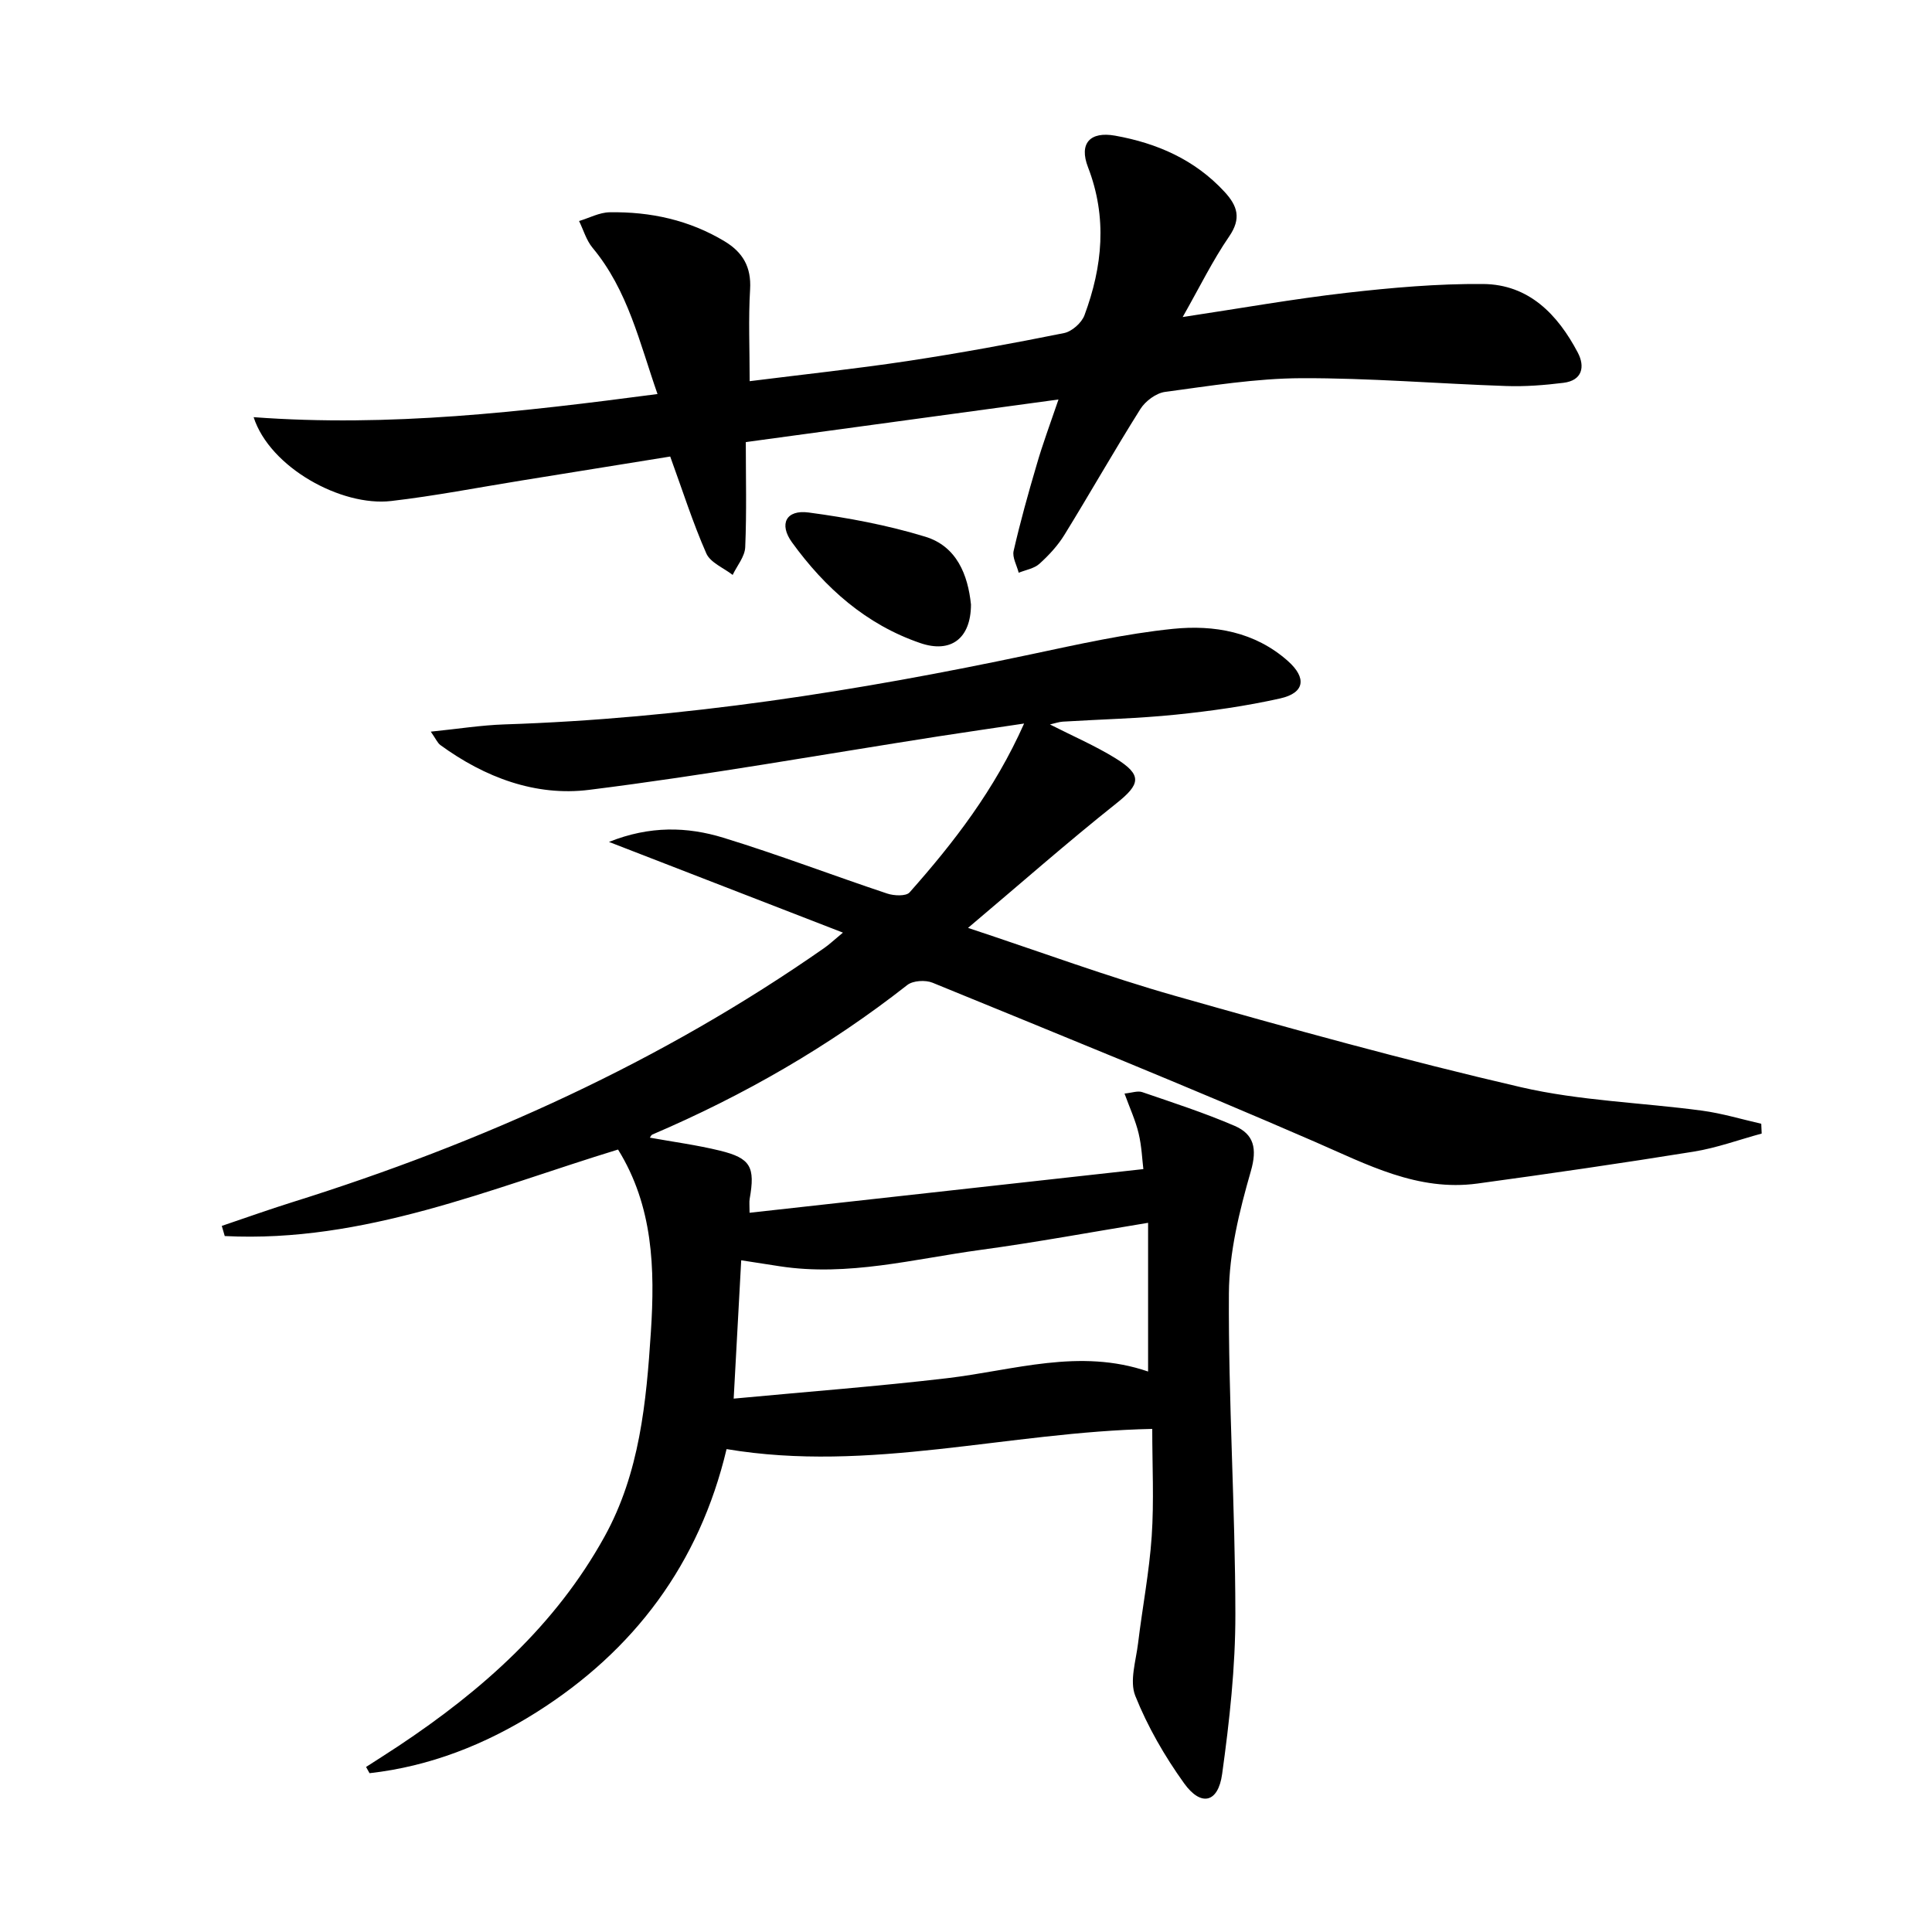
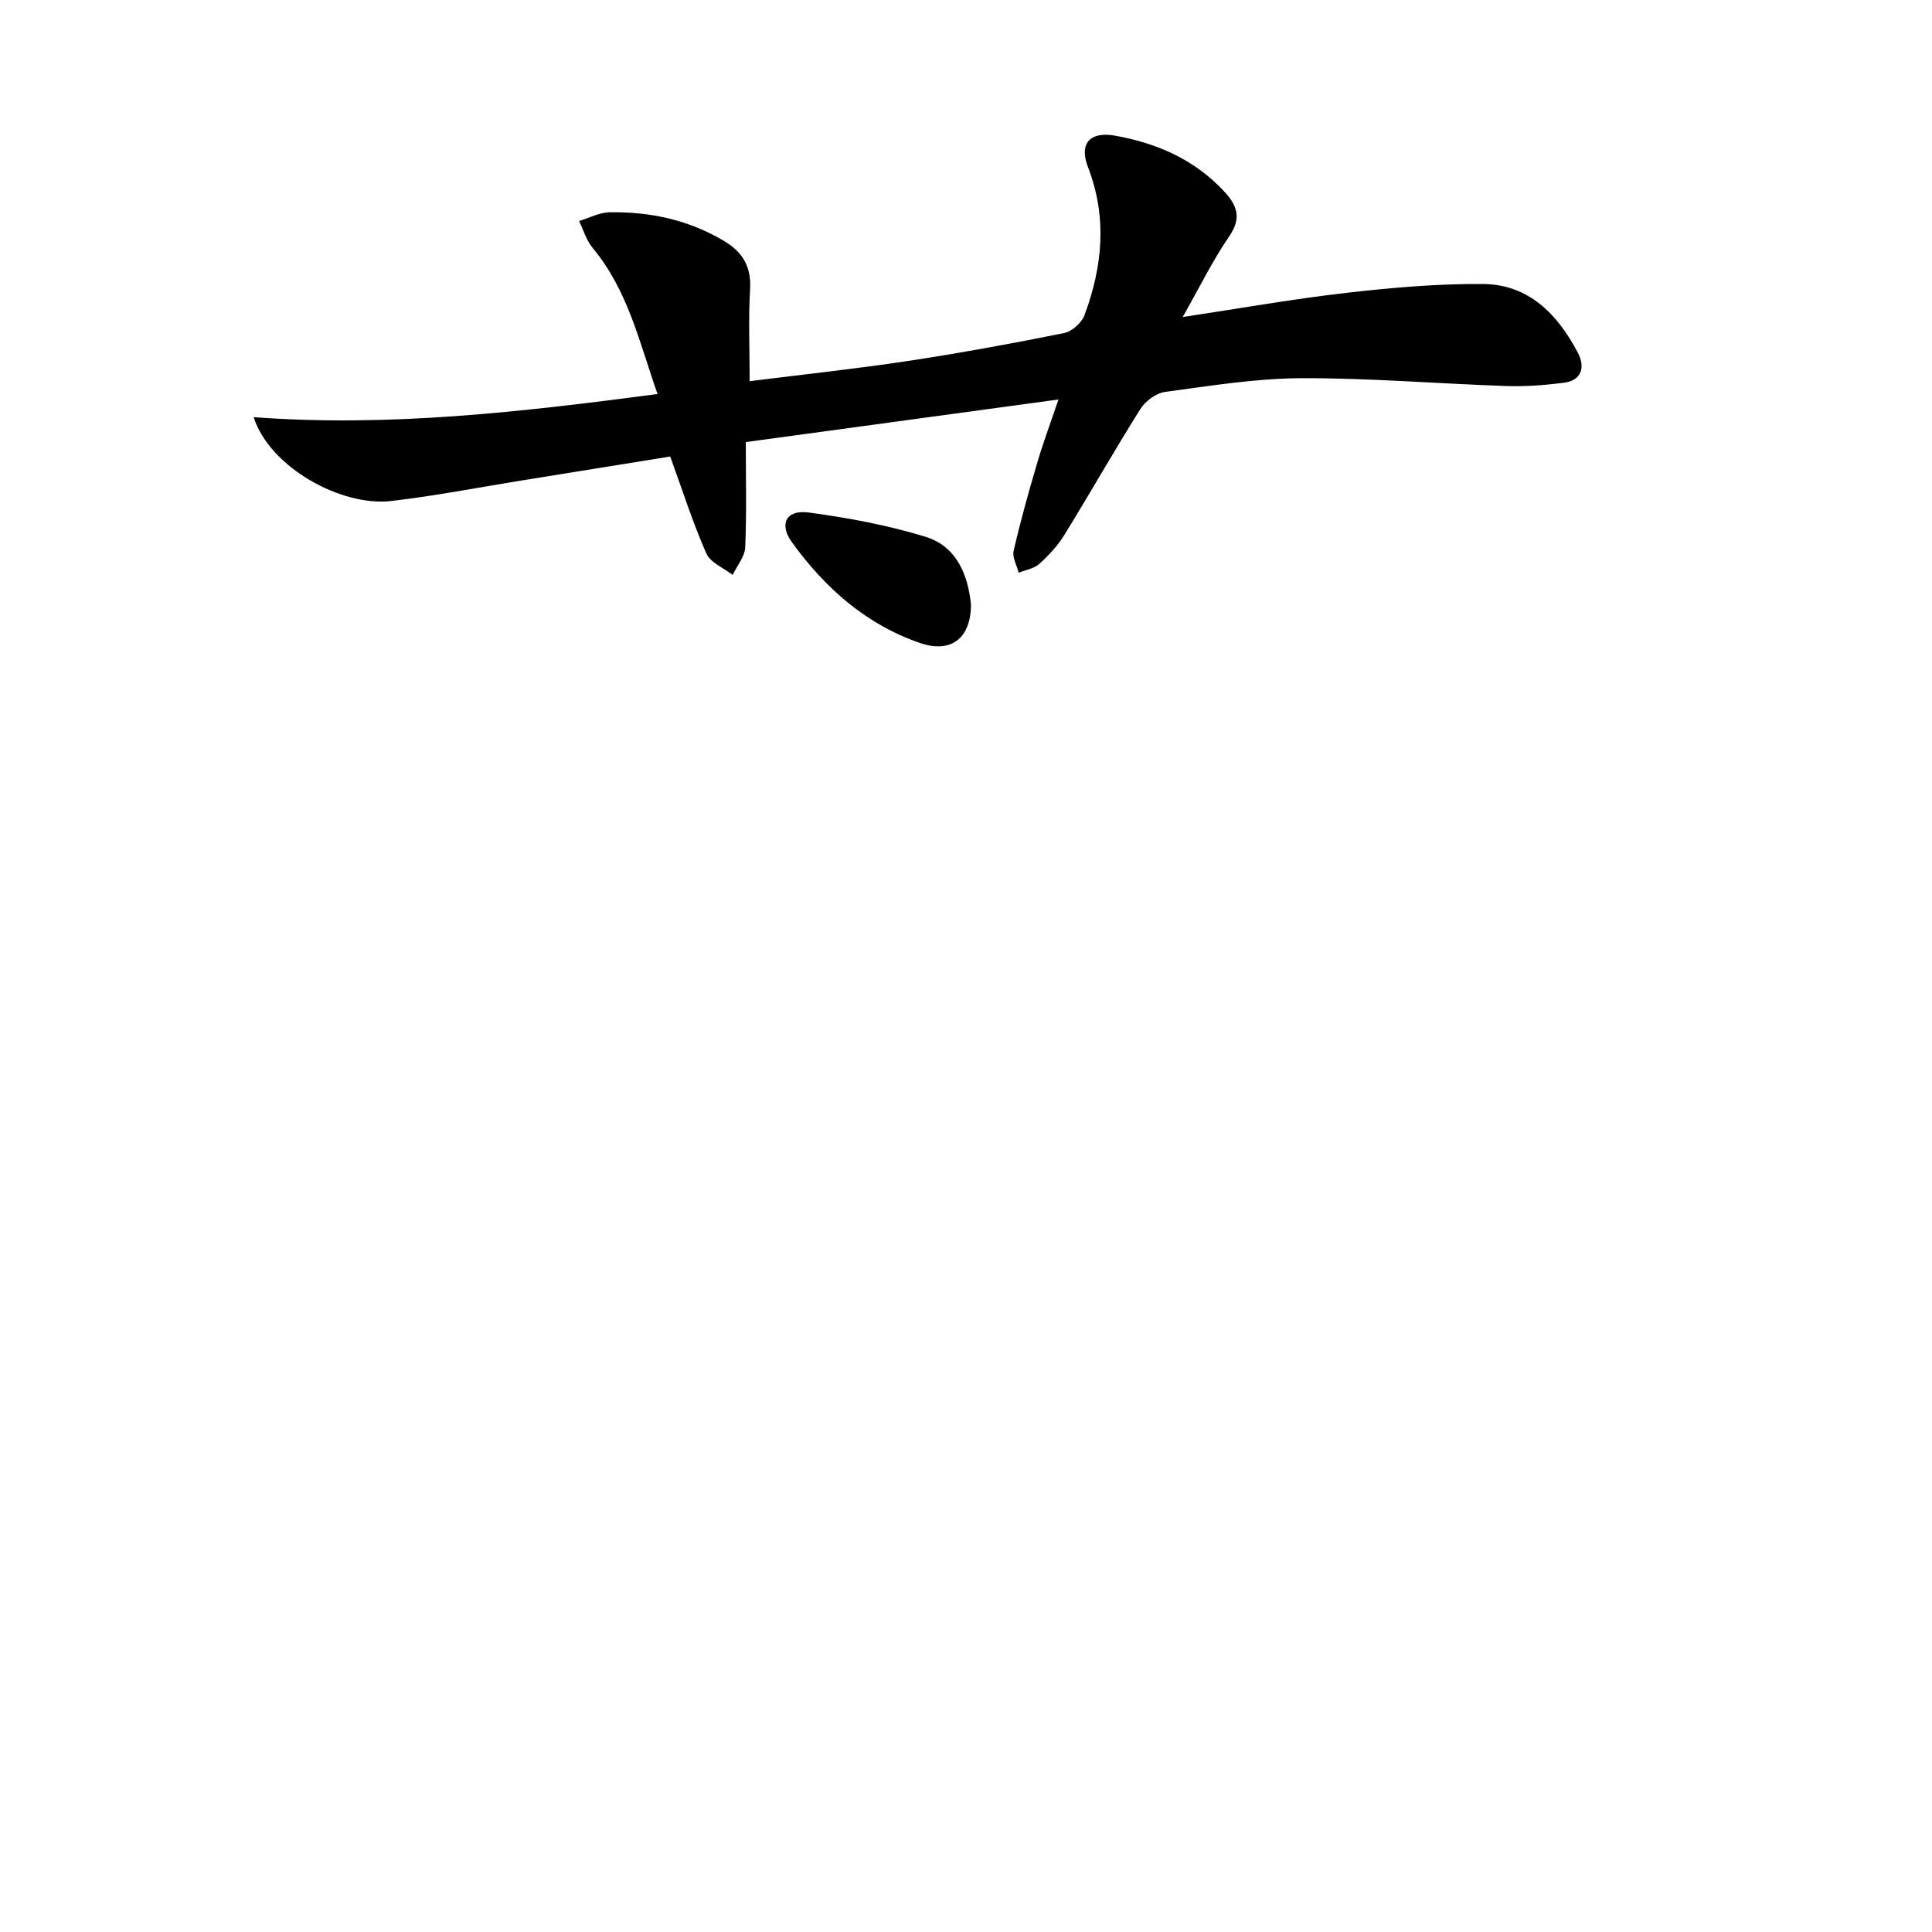
<svg xmlns="http://www.w3.org/2000/svg" enable-background="new 0 0 400 400" viewBox="0 0 400 400">
-   <path d="m150.43 300.02c-5.65 23.76-19.16 41.73-39.38 54.5-10.52 6.64-22.05 11.2-34.54 12.6-.24-.43-.48-.86-.72-1.29 2.24-1.45 4.5-2.87 6.73-4.35 17.24-11.46 32.48-24.94 42.64-43.34 7.28-13.17 8.65-27.8 9.6-42.41.85-13.04.48-25.99-6.8-37.73-26.34 8.05-52.57 19.37-81.43 17.91-.2-.7-.41-1.4-.61-2.1 4.87-1.64 9.7-3.38 14.6-4.91 39.26-12.3 76.39-29.03 110.22-52.69.93-.65 1.77-1.45 3.78-3.12-16.4-6.36-31.98-12.4-48.44-18.78 8.46-3.38 16.2-3.16 23.67-.87 11.42 3.5 22.59 7.78 33.93 11.56 1.41.47 3.9.59 4.64-.24 9.17-10.34 17.59-21.22 23.71-34.96-6.47.97-12.1 1.78-17.71 2.65-24.11 3.76-48.15 8.06-72.35 11.08-11.09 1.39-21.61-2.58-30.79-9.27-.6-.44-.92-1.25-1.99-2.78 5.57-.56 10.4-1.34 15.25-1.5 36.83-1.2 73.05-6.88 109.02-14.51 9.73-2.06 19.5-4.26 29.36-5.27 8.5-.87 16.99.58 23.83 6.66 3.93 3.5 3.48 6.6-1.59 7.74-7.1 1.59-14.37 2.62-21.62 3.36-7.77.8-15.6.97-23.41 1.45-.77.05-1.53.32-2.65.58 4.82 2.45 9.37 4.41 13.55 6.99 5.65 3.49 5.2 5.38.15 9.39-10.1 8.03-19.79 16.57-30.66 25.74 15.31 5.07 28.93 10.11 42.87 14.07 23.75 6.74 47.56 13.34 71.6 18.91 12.23 2.83 25.02 3.18 37.52 4.86 4.13.56 8.16 1.78 12.24 2.71.03.68.06 1.35.09 2.03-4.68 1.27-9.3 2.97-14.06 3.74-14.9 2.4-29.84 4.57-44.79 6.61-12.37 1.68-22.83-3.94-33.72-8.67-26.19-11.38-52.67-22.09-79.1-32.91-1.47-.6-4.05-.45-5.23.48-16.21 12.72-33.88 22.87-52.79 30.96-.25.11-.38.48-.5.64 4.81.87 9.73 1.52 14.51 2.69 6.37 1.56 7.32 3.37 6.15 9.99-.11.63-.02 1.3-.02 2.87 27.13-3.01 54.05-5.99 81.53-9.04-.24-1.91-.34-4.71-.98-7.39s-1.82-5.23-2.92-8.25c1.51-.15 2.72-.62 3.66-.3 6.42 2.2 12.9 4.3 19.12 6.98 4.01 1.73 4.73 4.68 3.37 9.4-2.36 8.2-4.49 16.82-4.54 25.27-.13 22.11 1.31 44.23 1.34 66.35.02 11.07-1.22 22.2-2.74 33.18-.83 5.99-4.37 6.8-7.87 1.93-4.02-5.6-7.56-11.73-10.11-18.11-1.23-3.07.14-7.26.58-10.92.89-7.39 2.32-14.73 2.82-22.14.49-7.27.11-14.59.11-22.21-29.9.62-58.57 9.15-88.13 4.18zm1.47-10.45c15.22-1.43 29.75-2.53 44.2-4.23 13.77-1.62 27.37-6.27 41.6-1.38 0-10.39 0-20.44 0-30.79-11.79 1.93-23.21 4.05-34.71 5.61-13.77 1.87-27.42 5.55-41.53 3.39-2.58-.4-5.17-.8-8-1.24-.5 9.31-.99 18.2-1.56 28.64z" />
  <path d="m219.15 82.71c-21.77 2.97-42.64 5.81-64.74 8.82 0 7.25.19 14.51-.12 21.76-.08 1.95-1.69 3.83-2.6 5.74-1.87-1.46-4.62-2.54-5.46-4.46-2.8-6.36-4.91-13.02-7.47-20.05-10.23 1.65-20.5 3.31-30.76 4.96-9 1.45-17.97 3.2-27.02 4.25-10.31 1.19-25.12-6.95-28.47-17.36 28.14 2.1 55.52-1.09 83.62-4.79-3.73-10.66-6.12-21.48-13.45-30.28-1.29-1.55-1.88-3.68-2.79-5.54 2.11-.63 4.21-1.78 6.33-1.81 8.44-.14 16.49 1.6 23.83 6.03 3.75 2.27 5.52 5.31 5.25 9.92-.37 6.11-.09 12.26-.09 19.02 11.14-1.4 21.99-2.56 32.75-4.18 10.82-1.64 21.6-3.62 32.34-5.78 1.63-.33 3.65-2.12 4.23-3.7 3.74-10.07 4.75-20.23.73-30.64-1.91-4.94.42-7.46 5.62-6.53 8.7 1.56 16.51 4.97 22.65 11.63 2.68 2.91 3.52 5.5.95 9.24-3.44 5.01-6.13 10.54-9.62 16.68 11.99-1.81 22.9-3.75 33.89-5.01 9.39-1.07 18.88-1.91 28.32-1.83 9.46.08 15.43 6.3 19.59 14.19 1.54 2.92.95 5.79-2.97 6.27-3.93.49-7.94.8-11.89.66-14.13-.48-28.25-1.67-42.36-1.62-9.42.04-18.85 1.58-28.23 2.84-1.86.25-4.07 1.9-5.11 3.55-5.4 8.58-10.4 17.41-15.72 26.04-1.37 2.23-3.23 4.24-5.18 6-1.1.99-2.84 1.26-4.29 1.85-.38-1.52-1.36-3.17-1.05-4.52 1.37-5.97 3.01-11.88 4.75-17.76 1.23-4.3 2.8-8.48 4.54-13.59z" />
  <path d="m201.03 125.16c-.02 7.04-4.16 10.15-10.5 7.98-11.24-3.85-19.71-11.41-26.55-20.84-2.76-3.81-1.23-6.82 3.45-6.19 8.12 1.08 16.28 2.61 24.11 5 6.57 1.99 8.86 7.94 9.49 14.05z" />
</svg>